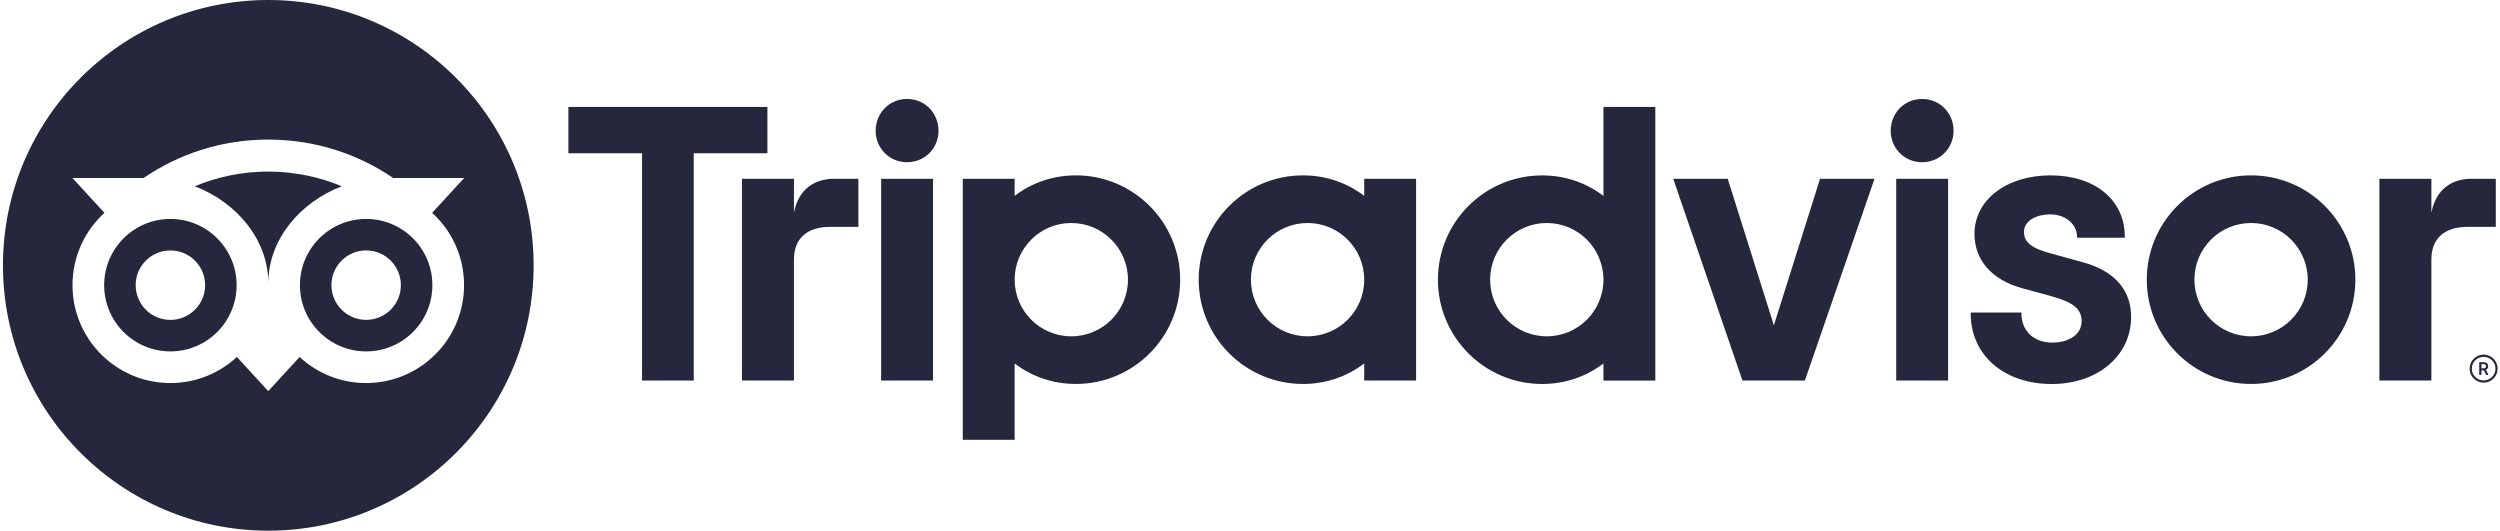
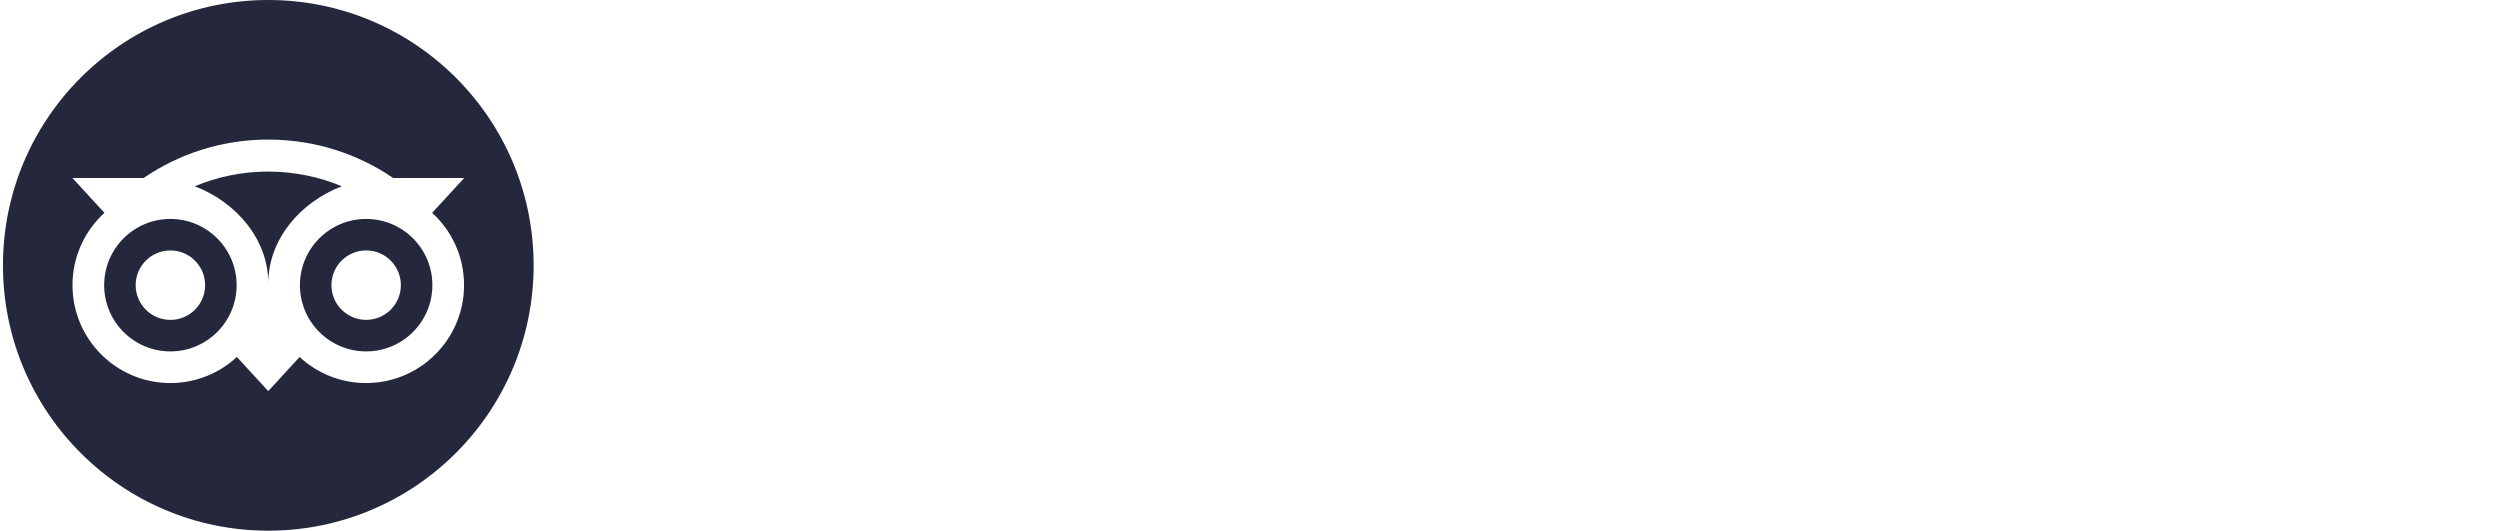
<svg xmlns="http://www.w3.org/2000/svg" width="603" height="128" viewBox="0 0 603 128" fill="none">
  <g clip-path="url(#clip0_4994_56081)">
-     <path d="M599.051 85.531C597.184 85.531 595.668 87.047 595.668 88.914C595.668 90.78 597.184 92.296 599.051 92.296C600.917 92.296 602.433 90.78 602.433 88.914C602.433 87.047 600.917 85.531 599.051 85.531ZM599.051 91.76C597.477 91.76 596.205 90.479 596.205 88.914C596.205 87.34 597.485 86.068 599.051 86.068C600.624 86.068 601.904 87.348 601.904 88.914C601.904 90.48 600.624 91.76 599.051 91.76ZM600.152 88.334C600.152 87.719 599.716 87.355 599.072 87.355H597.992V90.437H598.521V89.321H599.1L599.658 90.437H600.23L599.615 89.207C599.944 89.057 600.152 88.756 600.152 88.334ZM599.051 88.842H598.529V87.82H599.051C599.408 87.82 599.623 87.998 599.623 88.327C599.622 88.663 599.401 88.842 599.051 88.842ZM191.502 51.3V43.12H178.96V91.788H191.502V62.606C191.502 57.321 194.892 54.725 200.177 54.725H207.041V43.12H201.178C196.587 43.12 192.597 45.515 191.502 51.3ZM218.79 23.869C214.5 23.869 211.21 27.259 211.21 31.549C211.21 35.74 214.5 39.13 218.79 39.13C223.081 39.13 226.37 35.74 226.37 31.549C226.37 27.259 223.081 23.869 218.79 23.869ZM212.533 91.788H225.047V43.12H212.533V91.788ZM284.657 67.454C284.657 81.348 273.394 92.611 259.5 92.611C253.893 92.611 248.809 90.773 244.733 87.669V106.076H232.219V43.12H244.733V47.238C248.809 44.135 253.893 42.297 259.5 42.297C273.394 42.297 284.657 53.56 284.657 67.454ZM272.064 67.454C272.064 59.91 265.943 53.788 258.399 53.788C250.854 53.788 244.733 59.91 244.733 67.454C244.733 74.998 250.855 81.119 258.399 81.119C265.943 81.119 272.064 75.005 272.064 67.454ZM502.157 63.185L494.856 61.182C490.05 59.931 488.184 58.458 488.184 55.919C488.184 53.445 490.815 51.715 494.577 51.715C498.16 51.715 500.97 54.06 500.97 57.064V57.342H512.504V57.064C512.504 48.232 505.303 42.297 494.577 42.297C483.958 42.297 476.242 48.225 476.242 56.398C476.242 62.755 480.454 67.546 487.805 69.534L494.799 71.444C500.111 72.917 502.085 74.547 502.085 77.472C502.085 80.554 499.232 82.628 494.984 82.628C490.558 82.628 487.576 79.825 487.576 75.663V75.384H475.334V75.663C475.334 85.645 483.371 92.625 494.884 92.625C505.975 92.625 514.027 85.81 514.027 76.428C514.027 71.823 511.968 65.802 502.157 63.185ZM329.049 43.12H341.563V91.788H329.049V87.669C324.973 90.773 319.889 92.611 314.283 92.611C300.389 92.611 289.126 81.348 289.126 67.454C289.126 53.559 300.389 42.297 314.283 42.297C319.889 42.297 324.973 44.135 329.049 47.238V43.12ZM329.049 67.454C329.049 59.903 322.928 53.788 315.384 53.788C307.839 53.788 301.719 59.91 301.719 67.454C301.719 74.998 307.839 81.119 315.384 81.119C322.935 81.119 329.049 75.005 329.049 67.454ZM386.749 25.8H399.263V91.795H386.749V87.676C382.673 90.78 377.589 92.618 371.983 92.618C358.089 92.618 346.826 81.355 346.826 67.461C346.826 53.566 358.088 42.304 371.983 42.304C377.589 42.304 382.673 44.142 386.749 47.245V25.8ZM386.749 67.454C386.749 59.91 380.628 53.788 373.084 53.788C365.54 53.788 359.419 59.91 359.419 67.454C359.419 74.998 365.533 81.119 373.084 81.119C380.628 81.119 386.749 75.005 386.749 67.454ZM457.364 91.788H469.878V43.12H457.364V91.788ZM463.621 23.869C459.33 23.869 456.041 27.259 456.041 31.549C456.041 35.74 459.33 39.13 463.621 39.13C467.911 39.13 471.201 35.74 471.201 31.549C471.201 27.259 467.911 23.869 463.621 23.869ZM568.116 67.454C568.116 81.348 556.853 92.611 542.959 92.611C529.065 92.611 517.803 81.348 517.803 67.454C517.803 53.559 529.065 42.297 542.959 42.297C556.853 42.297 568.116 53.56 568.116 67.454ZM556.625 67.454C556.625 59.91 550.504 53.788 542.959 53.788C535.415 53.788 529.294 59.91 529.294 67.454C529.294 74.998 535.408 81.119 542.959 81.119C550.503 81.119 556.625 75.005 556.625 67.454ZM185.095 25.8H137.092V36.963H154.862V91.788H167.333V36.963H185.103V25.8H185.095ZM427.859 78.459L416.726 43.12H403.582L420.279 91.788H435.339L452.136 43.12H438.993L427.859 78.459ZM586.451 51.3V43.12H573.908V91.788H586.451V62.606C586.451 57.321 589.84 54.725 595.125 54.725H601.989V43.12H596.126C591.535 43.12 587.552 45.515 586.451 51.3Z" fill="#25283D" />
    <path d="M64.711 0C100.057 0 128.711 28.654 128.711 64C128.711 99.346 100.057 128 64.711 128C29.365 128 0.711 99.346 0.711 64C0.711 28.654 29.365 8.42989e-05 64.711 0ZM64.704 33.666C53.52 33.666 43.194 37.084 34.635 42.934H17.466L25.188 51.336C20.455 55.655 17.487 61.876 17.487 68.784C17.487 81.82 28.056 92.388 41.092 92.389C47.284 92.389 52.927 90 57.139 86.096L64.704 94.334L72.269 86.103C76.481 90.008 82.116 92.389 88.308 92.389C101.344 92.389 111.928 81.82 111.928 68.784C111.935 61.869 108.967 55.648 104.233 51.336L111.957 42.934H94.83C86.256 37.077 75.902 33.666 64.704 33.666ZM41.099 52.809C49.923 52.809 57.074 59.96 57.074 68.784C57.074 77.608 49.923 84.759 41.099 84.759C32.275 84.759 25.124 77.608 25.124 68.784C25.124 59.96 32.275 52.809 41.099 52.809ZM88.316 52.809C97.141 52.809 104.291 59.96 104.291 68.784C104.291 77.608 97.14 84.759 88.316 84.759C79.492 84.759 72.341 77.608 72.341 68.784C72.341 59.96 79.492 52.809 88.316 52.809ZM41.099 60.41C36.472 60.41 32.725 64.158 32.725 68.784C32.726 73.41 36.472 77.157 41.099 77.157C45.725 77.157 49.472 73.411 49.473 68.784C49.473 64.157 45.725 60.403 41.099 60.41ZM88.316 60.403C83.69 60.403 79.943 64.15 79.942 68.776C79.942 73.403 83.69 77.15 88.316 77.15C92.943 77.15 96.689 73.403 96.689 68.776C96.689 64.157 92.943 60.404 88.316 60.403ZM64.704 41.382C70.99 41.382 76.982 42.648 82.438 44.929C72.356 48.79 64.711 57.808 64.711 68.319C64.711 57.807 57.066 48.783 46.977 44.929C52.432 42.648 58.419 41.382 64.704 41.382Z" fill="#25283D" />
  </g>
  <defs>
    <clipPath id="clip0_4994_56081">
      <rect width="601.722" height="128" fill="white" transform="translate(0.711)" />
    </clipPath>
  </defs>
</svg>